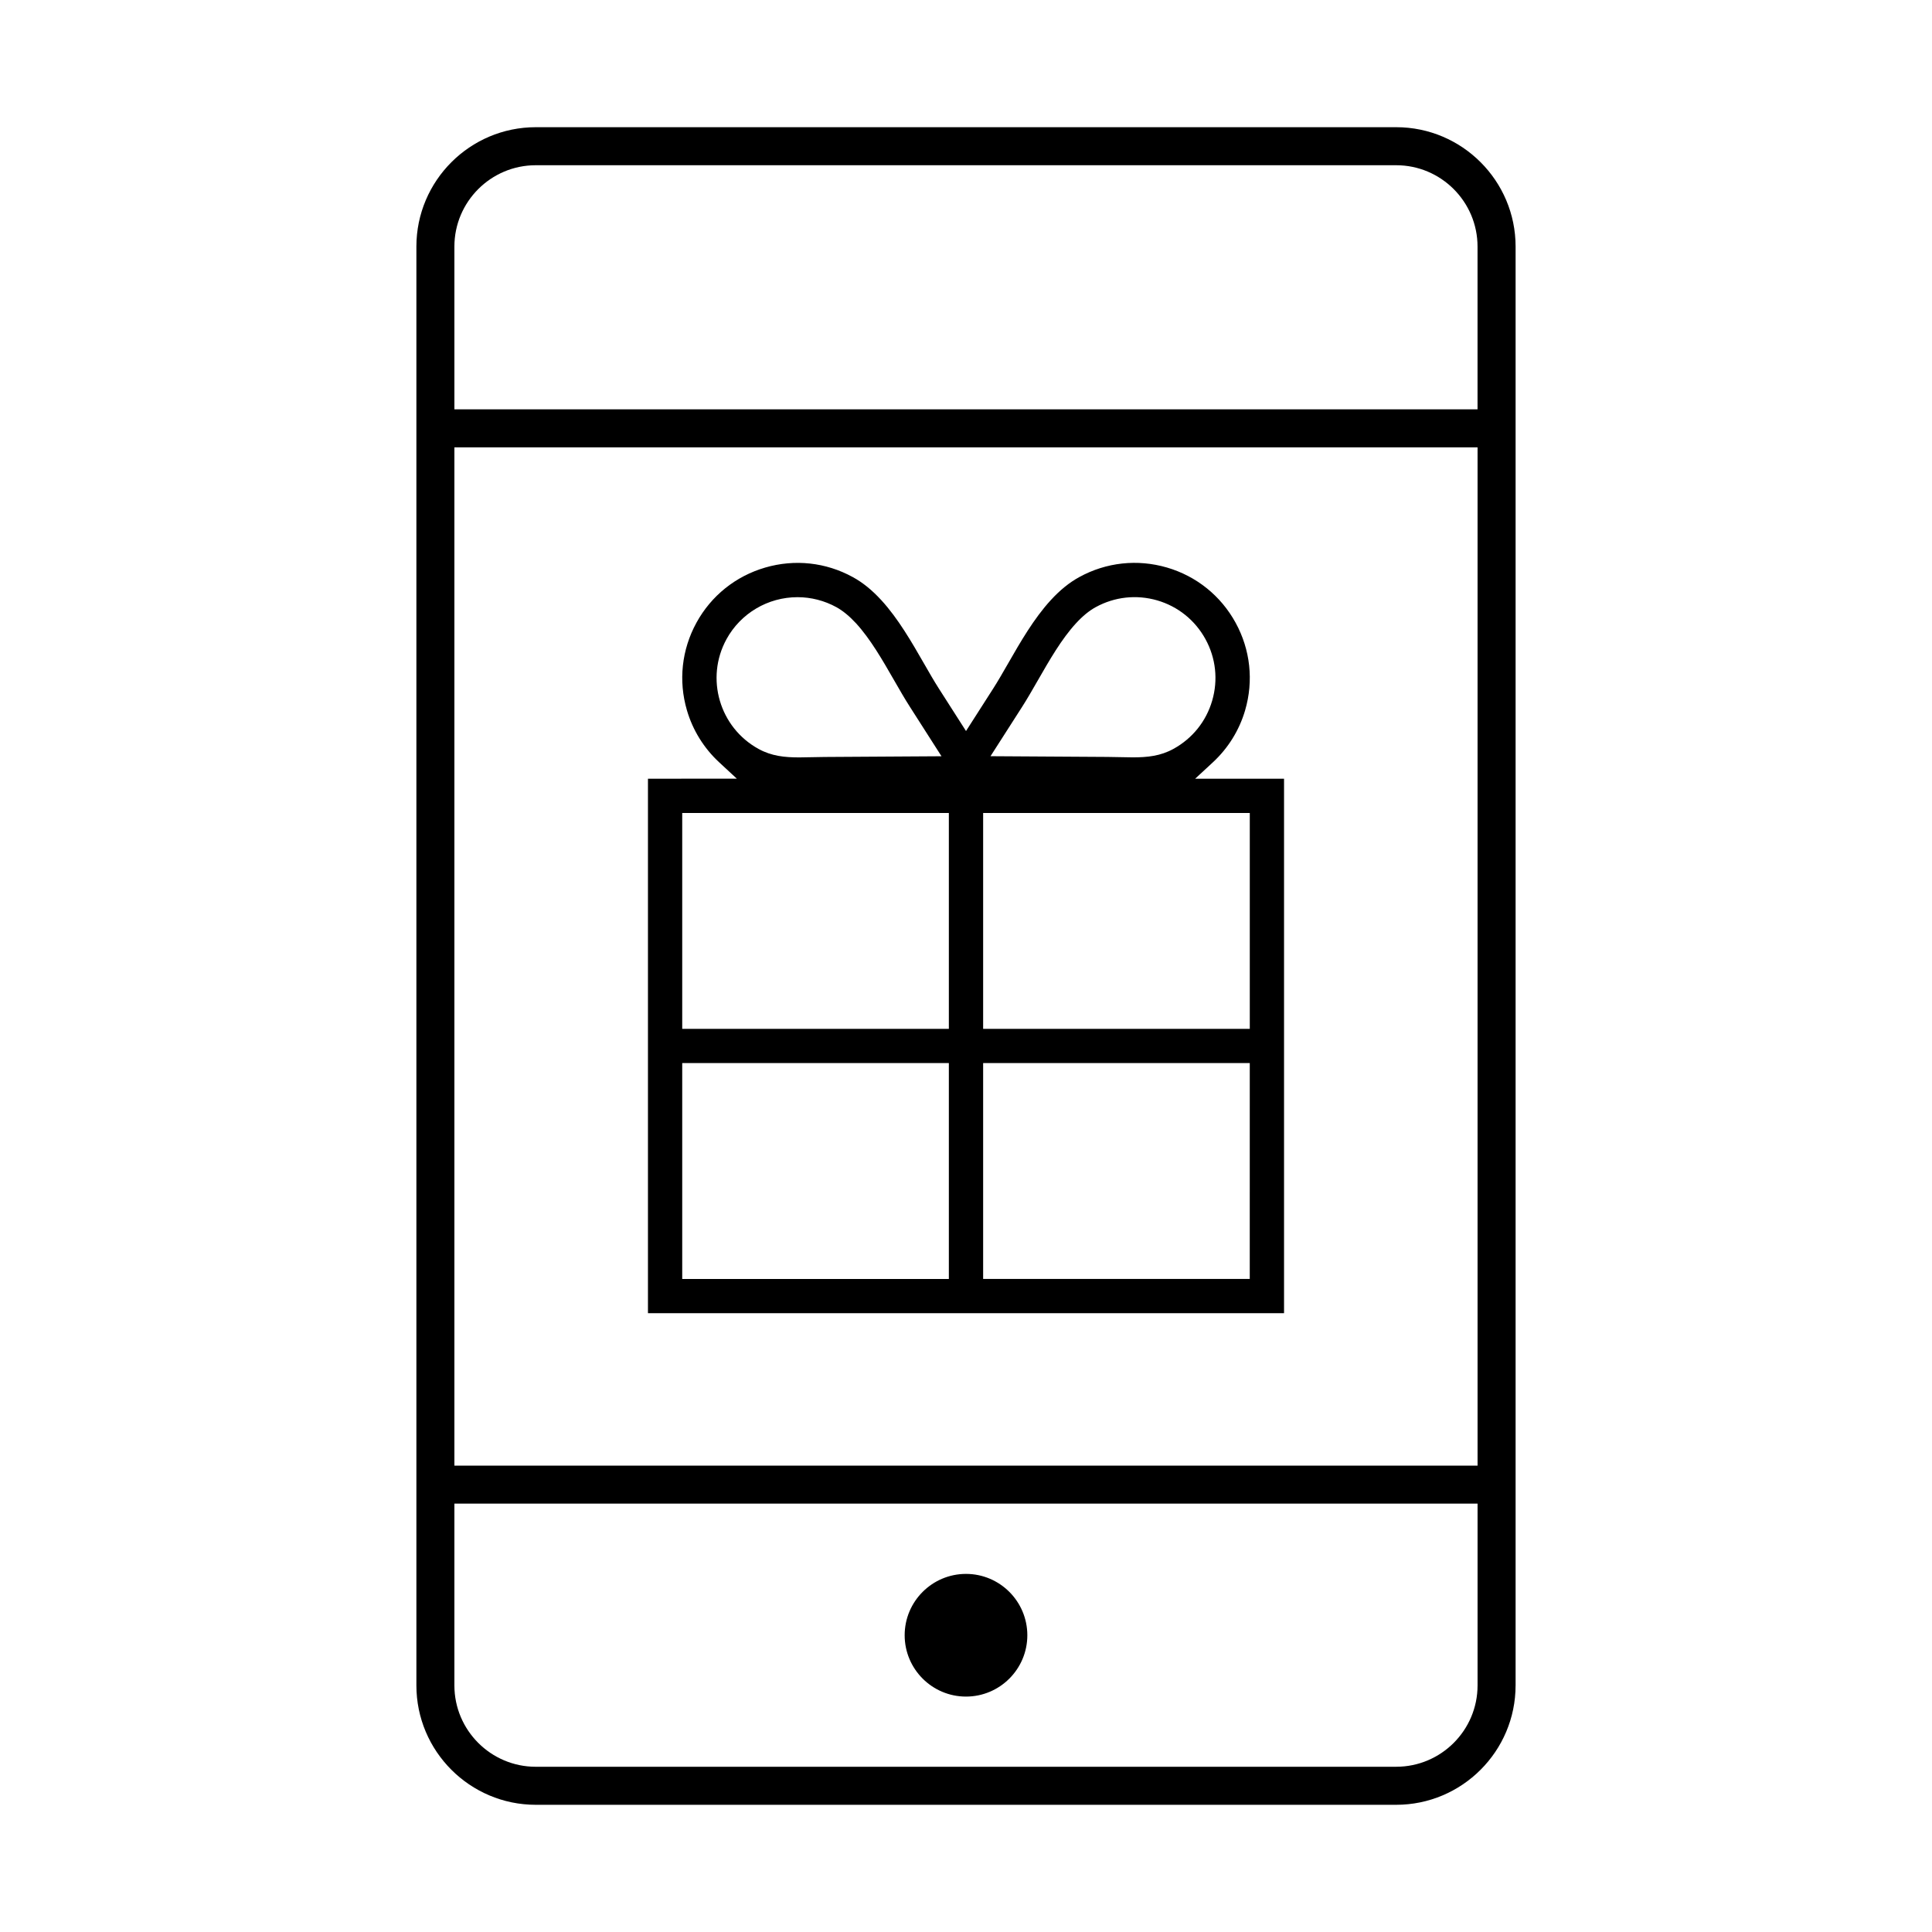
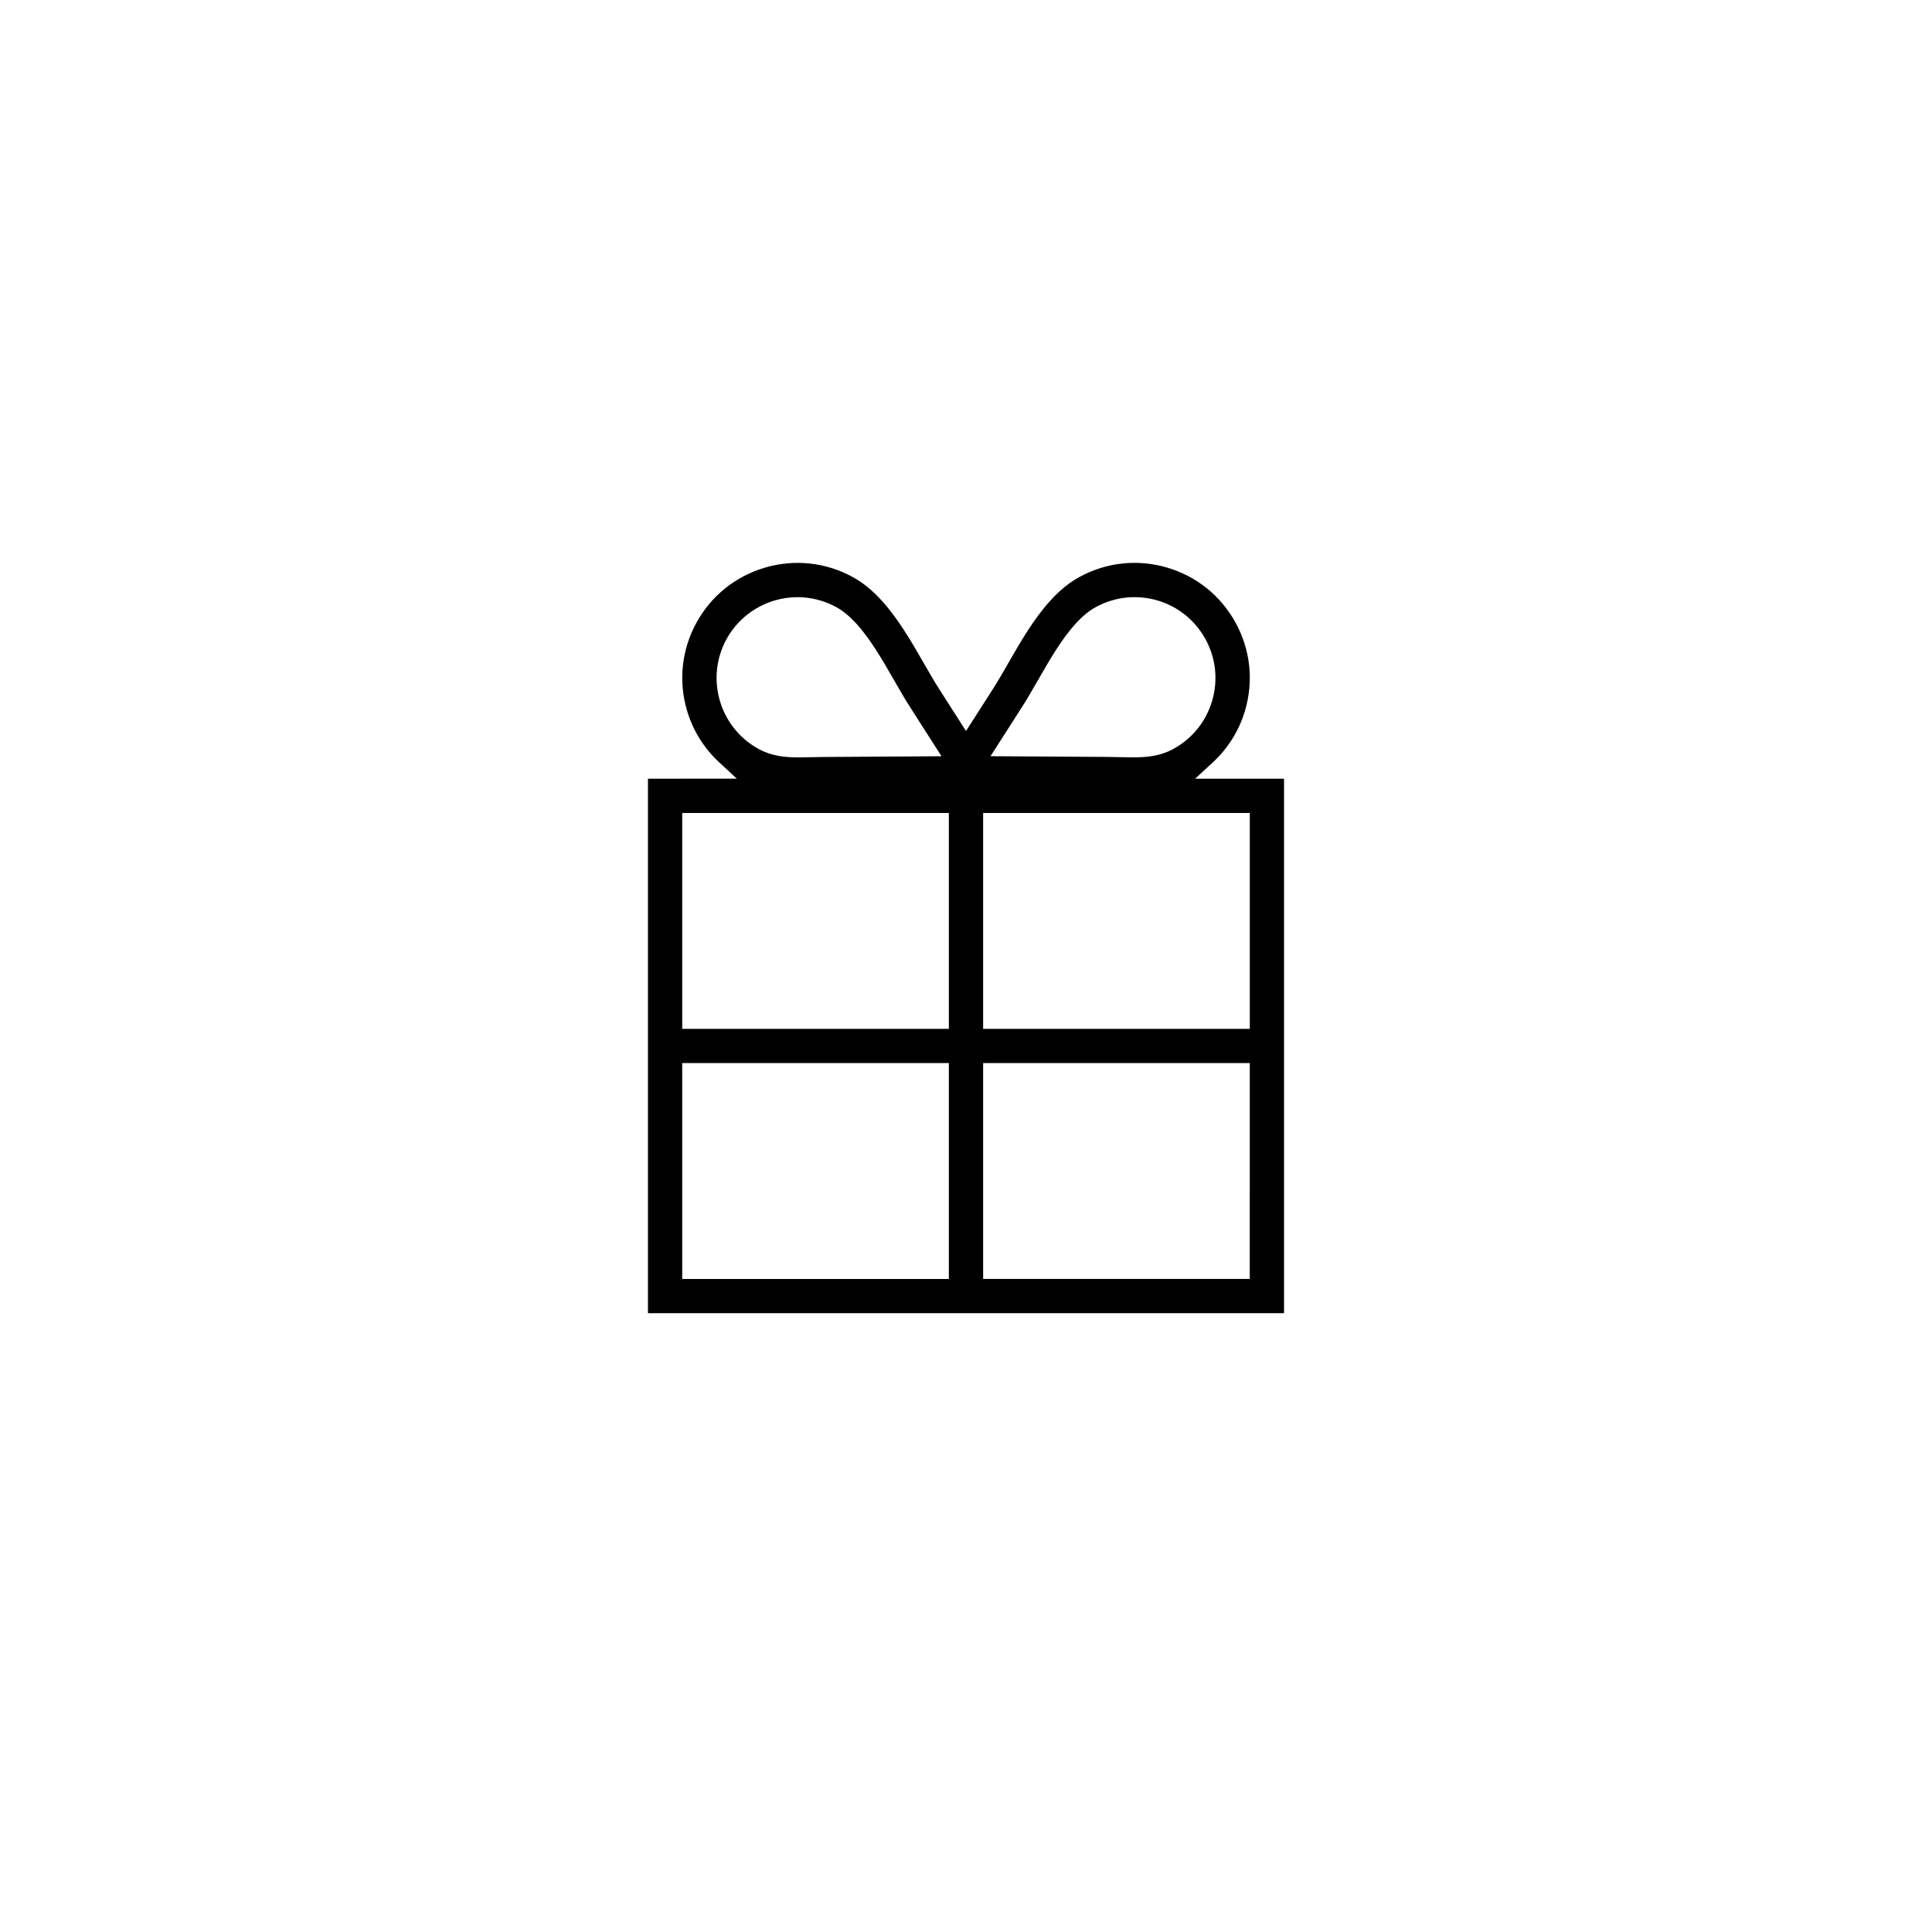
<svg xmlns="http://www.w3.org/2000/svg" fill="#000000" width="800px" height="800px" version="1.1" viewBox="144 144 512 512">
  <g>
-     <path d="m545.65 590.65v-381.3c0-17.445-14.191-31.641-31.641-31.641h-228.02c-17.445 0-31.641 14.191-31.641 31.641v381.3c0 17.445 14.191 31.641 31.641 31.641h228.02c17.441-0.004 31.637-14.195 31.637-31.645zm-281.23-381.3c0-11.891 9.672-21.562 21.562-21.562h228.02c11.891 0 21.562 9.672 21.562 21.562v43.133l-271.14-0.004zm0 53.207h271.15v269.86h-271.15zm0 328.09v-48.168h271.15v48.168c0 11.891-9.672 21.562-21.562 21.562l-228.02 0.004c-11.895 0-21.57-9.676-21.57-21.566z" />
-     <path d="m400 561.1c-8.961 0-16.254 7.289-16.254 16.258 0 8.957 7.289 16.254 16.254 16.254 8.961 0 16.254-7.289 16.254-16.254-0.004-8.969-7.293-16.258-16.254-16.258z" />
    <path d="m465.45 346c4.035-3.742 6.984-8.504 8.52-13.758v-0.004c2.289-7.824 1.391-16.066-2.523-23.211-3.918-7.148-10.383-12.344-18.203-14.629-7.828-2.277-16.066-1.387-23.207 2.527-2.637 1.438-5.117 3.441-7.582 6.133-4.469 4.867-8.082 11.16-11.262 16.707-1.449 2.519-2.715 4.727-3.965 6.68l-7.223 11.285-7.215-11.285c-1.289-2.019-2.594-4.297-3.949-6.656-3.211-5.594-6.82-11.875-11.281-16.738-2.469-2.691-4.949-4.695-7.57-6.121-7.133-3.914-15.375-4.805-23.211-2.519-7.836 2.289-14.305 7.477-18.211 14.609-3.914 7.148-4.816 15.395-2.523 23.211 1.535 5.262 4.484 10.02 8.52 13.766l4.711 4.363-23.559 0.004v141.64h168.57v-141.64h-23.555zm-128.92-32.613c3.762-6.863 10.973-11.129 18.824-11.129 3.578 0 7.129 0.91 10.277 2.637 1.707 0.934 3.473 2.383 5.238 4.297 3.789 4.133 6.992 9.715 10.09 15.105 1.441 2.508 2.82 4.914 4.188 7.039l8.359 13.078-30.926 0.191c-1.098 0.004-2.176 0.031-3.234 0.055-1.223 0.031-2.394 0.059-3.523 0.059-3.934 0-7.34-0.352-10.793-2.242-10.363-5.684-14.176-18.73-8.5-29.09zm58.934 169.55h-70.668v-57.211h70.66v57.211zm0-66.285h-70.668v-57.207h70.66v57.207zm19.398-85.316c1.367-2.133 2.734-4.523 4.172-7.023 3.098-5.394 6.297-10.984 10.098-15.113 1.762-1.926 3.531-3.371 5.254-4.309 5.019-2.746 10.801-3.371 16.293-1.785 5.496 1.605 10.035 5.262 12.785 10.277 2.75 5.012 3.379 10.809 1.777 16.297-1.598 5.492-5.25 10.031-10.273 12.785-3.445 1.891-6.852 2.242-10.793 2.242-1.129 0-2.297-0.031-3.527-0.059-1.055-0.023-2.133-0.051-3.219-0.055l-30.934-0.191zm60.344 151.6h-70.664v-57.211h70.66l-0.004 57.211zm0-123.49v57.203h-70.664v-57.203z" />
  </g>
</svg>